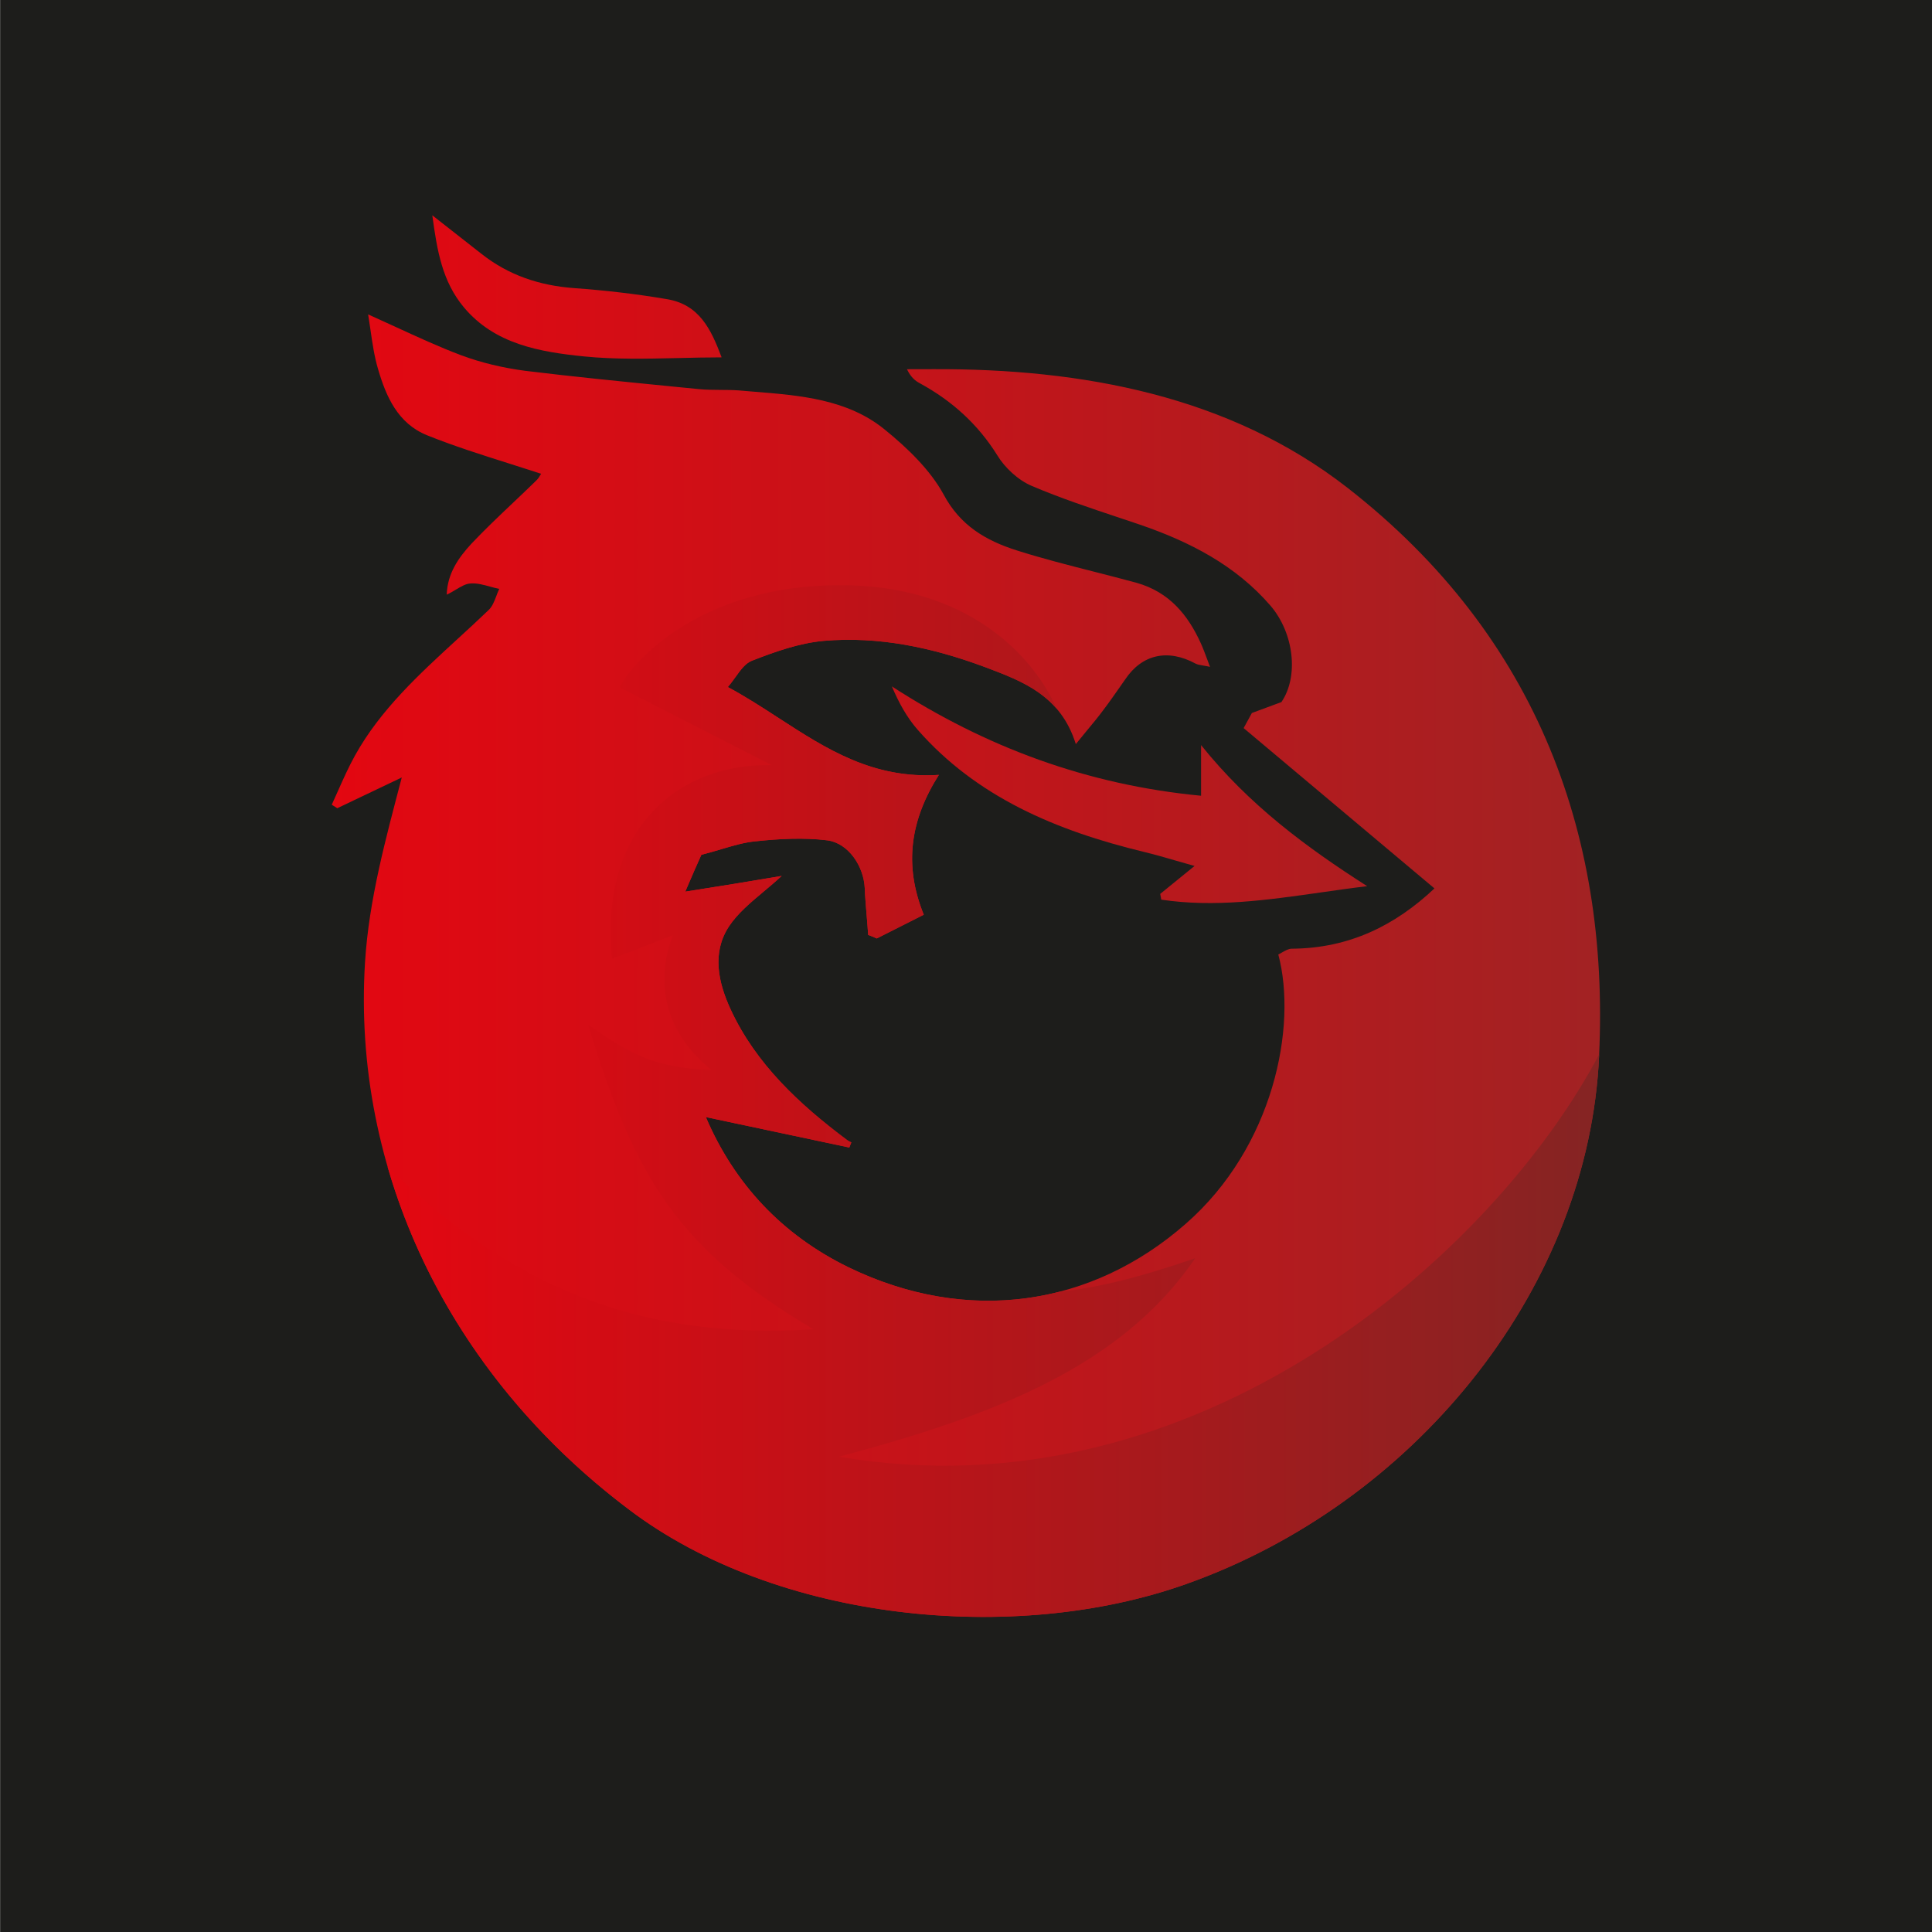
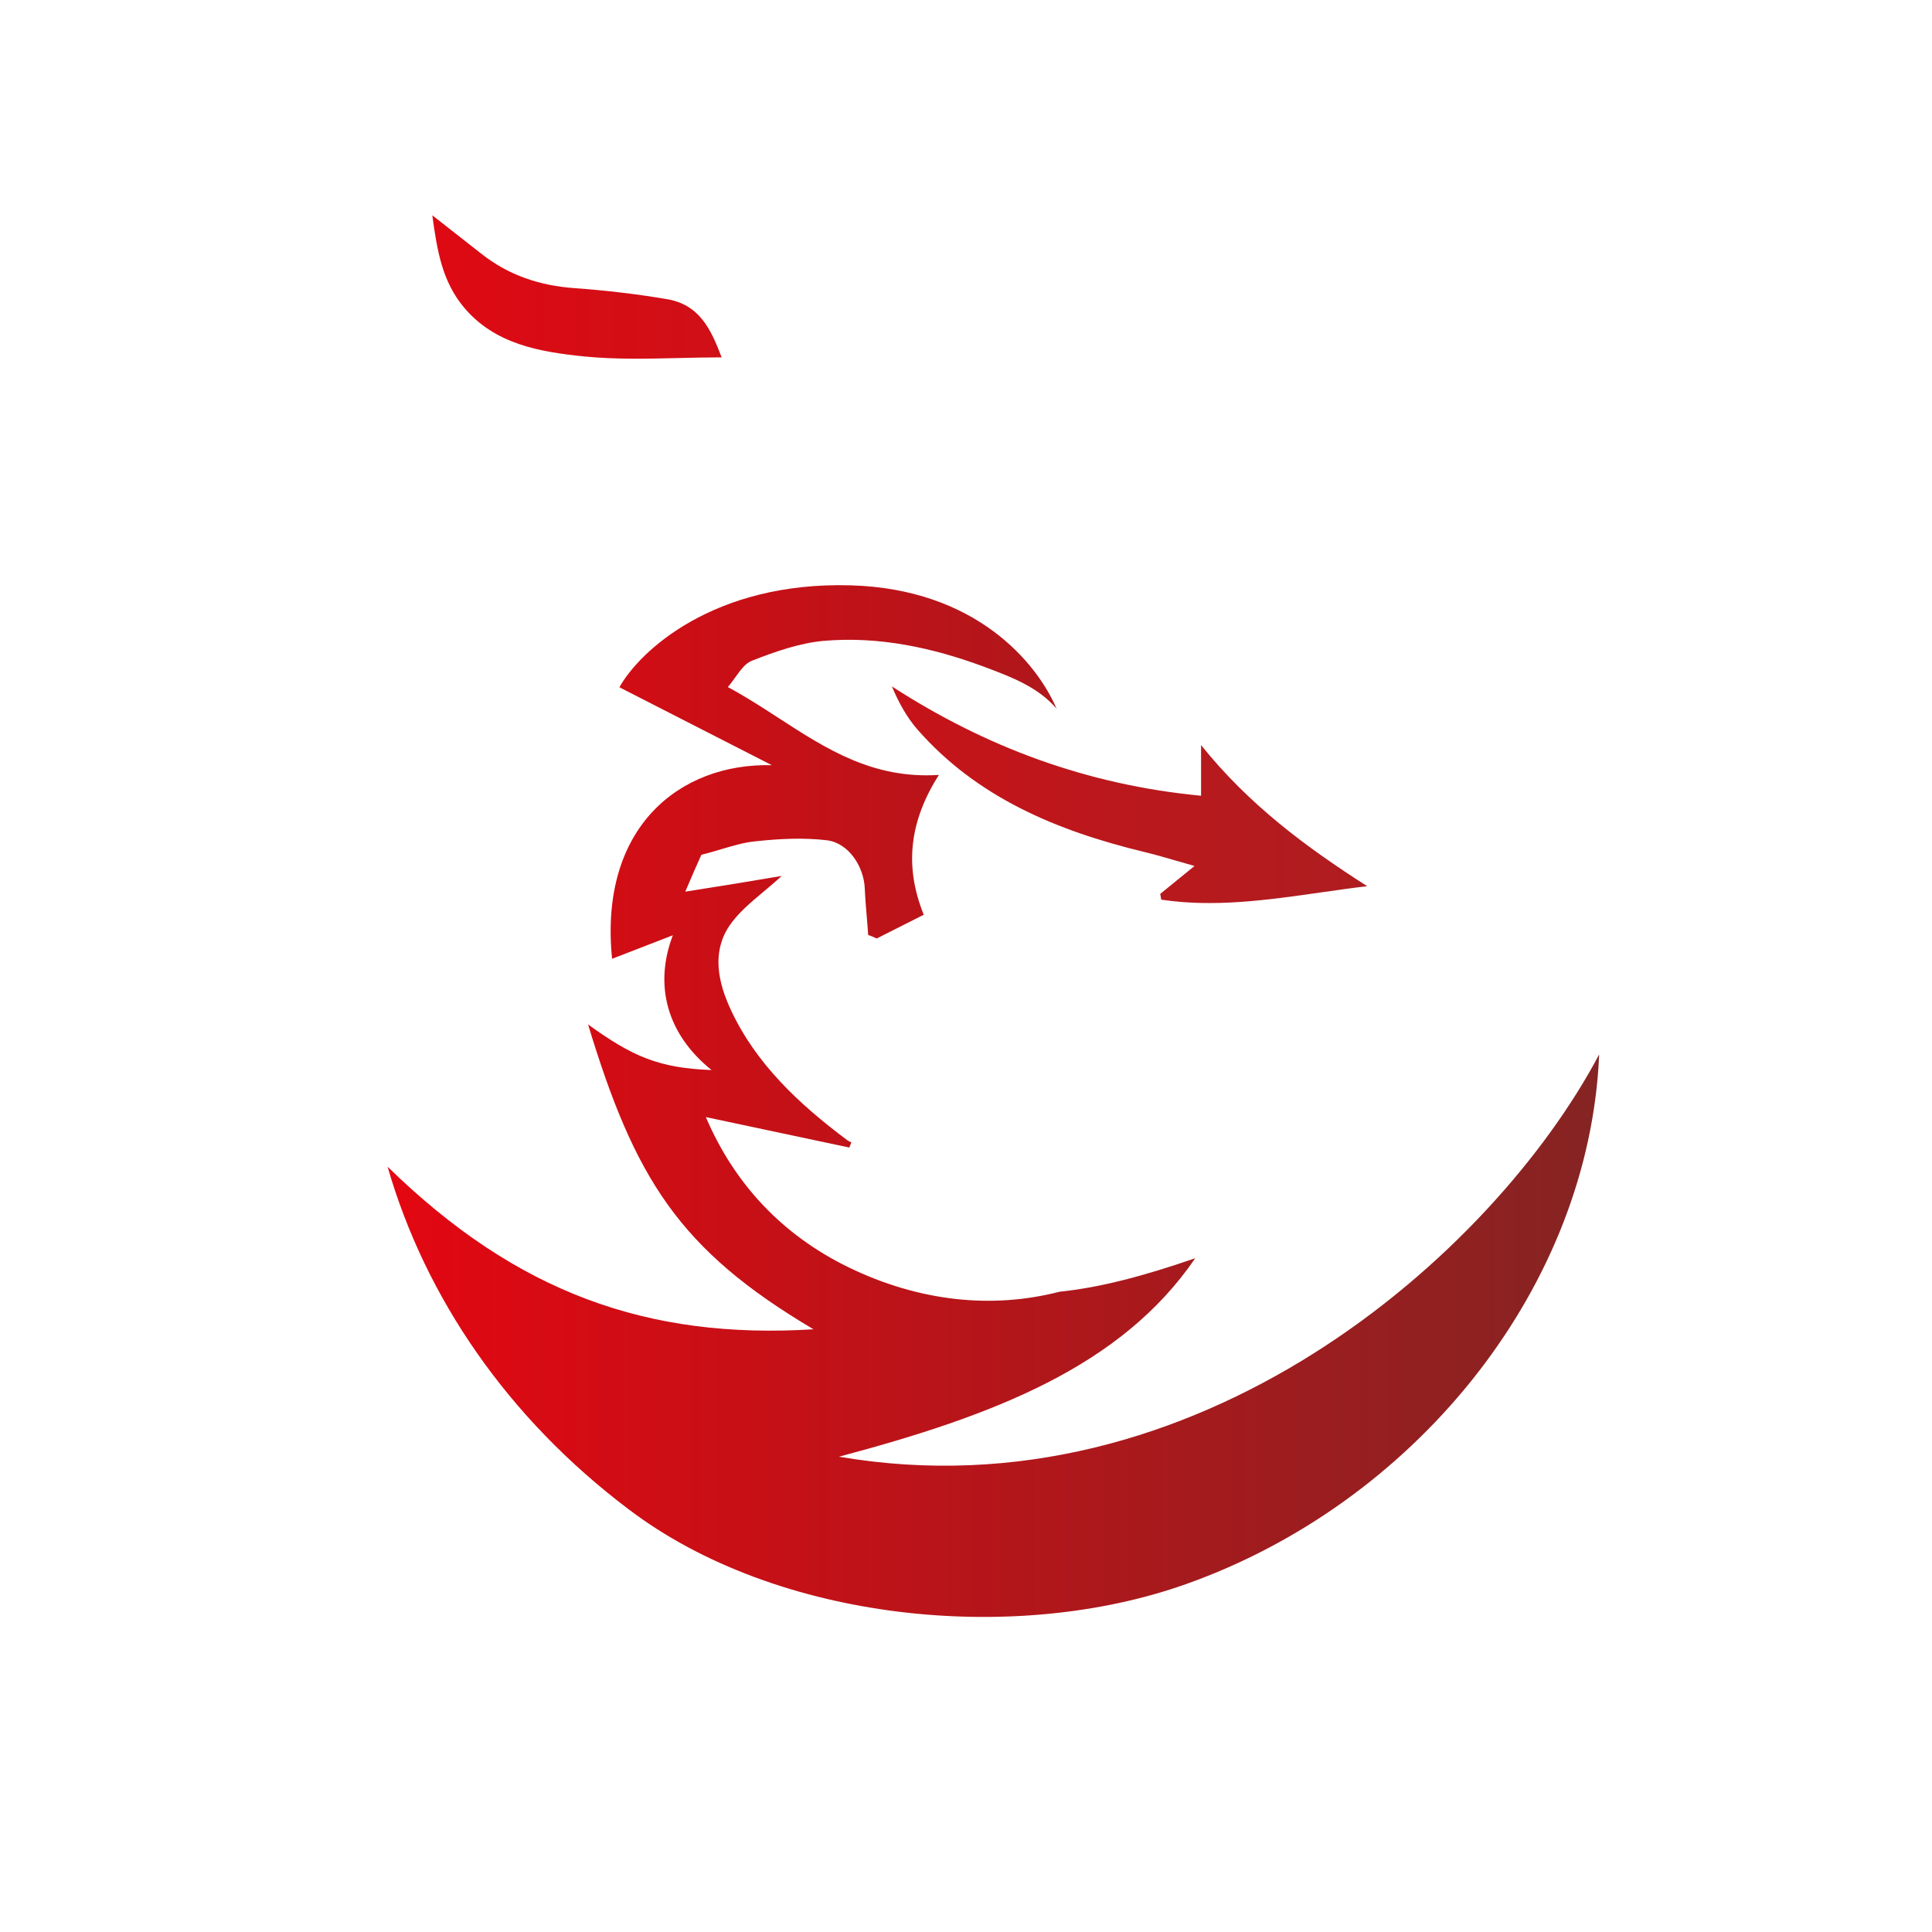
<svg xmlns="http://www.w3.org/2000/svg" width="64" height="64" viewBox="0 0 64 64" fill="none">
-   <rect width="64" height="64" transform="translate(0.004)" fill="#1D1D1B" />
  <path d="M22.468 11.861C22.942 11.85 23.421 11.838 23.905 11.838C23.552 10.904 23.166 10.075 22.063 9.905C21.063 9.735 20.039 9.618 19.016 9.544C17.857 9.459 16.833 9.108 15.947 8.407L15.943 8.404C15.444 8.012 14.944 7.62 14.321 7.133C14.48 8.312 14.65 9.321 15.367 10.181C16.39 11.403 17.879 11.658 19.346 11.807C20.368 11.909 21.406 11.885 22.468 11.861Z" fill="url(#paint0_linear_6188_7719)" />
-   <path d="M42.471 31.55C42.575 31.491 42.684 31.427 42.789 31.427C44.699 31.416 46.222 30.652 47.518 29.43C46.516 28.59 45.517 27.749 44.519 26.91L44.518 26.909C43.41 25.977 42.304 25.046 41.197 24.119C41.248 24.028 41.291 23.949 41.333 23.869L41.334 23.869C41.376 23.789 41.419 23.709 41.47 23.619C41.712 23.529 41.98 23.43 42.286 23.317L42.448 23.258C43.028 22.408 42.868 20.974 42.084 20.061C40.936 18.733 39.423 17.947 37.741 17.373C37.523 17.299 37.304 17.226 37.086 17.153L37.085 17.153C36.105 16.826 35.121 16.498 34.182 16.098C33.728 15.907 33.284 15.493 33.034 15.078C32.398 14.059 31.545 13.283 30.476 12.699C30.317 12.614 30.18 12.508 30.044 12.231C30.335 12.231 30.628 12.23 30.921 12.229C35.852 12.209 40.734 13.115 44.642 16.162C50.967 21.096 53.398 27.828 52.953 35.326C52.451 42.882 46.785 49.812 39.298 52.471C33.598 54.502 25.715 53.709 20.824 49.996C14.81 45.459 11.664 38.736 12.092 31.873C12.223 29.788 12.781 27.774 13.309 25.755C12.824 25.984 12.398 26.188 11.998 26.38L11.998 26.38L11.997 26.38C11.712 26.516 11.441 26.646 11.172 26.774C11.13 26.743 11.087 26.717 11.04 26.689C11.024 26.679 11.007 26.668 10.99 26.657C11.06 26.505 11.129 26.351 11.197 26.197C11.373 25.802 11.55 25.403 11.763 25.021C12.603 23.51 13.879 22.34 15.154 21.17C15.501 20.852 15.848 20.534 16.185 20.209C16.309 20.093 16.375 19.918 16.441 19.745C16.471 19.663 16.502 19.583 16.538 19.508C16.435 19.488 16.332 19.459 16.23 19.431C16.015 19.372 15.802 19.313 15.594 19.328C15.433 19.334 15.281 19.425 15.107 19.529C15.012 19.586 14.911 19.647 14.798 19.699C14.821 18.998 15.185 18.478 15.617 18.01C16.058 17.543 16.528 17.098 16.995 16.655C17.25 16.413 17.505 16.172 17.754 15.928C17.831 15.857 17.882 15.767 17.908 15.722C17.916 15.707 17.922 15.697 17.925 15.694C17.573 15.579 17.223 15.468 16.876 15.358C15.946 15.064 15.036 14.776 14.15 14.42C13.173 14.027 12.786 13.124 12.525 12.231C12.4 11.812 12.336 11.369 12.271 10.916C12.246 10.751 12.222 10.583 12.195 10.415C12.508 10.555 12.811 10.694 13.108 10.831C13.845 11.17 14.543 11.491 15.264 11.764C15.947 12.019 16.674 12.189 17.402 12.284C18.999 12.48 20.604 12.638 22.21 12.797C22.525 12.828 22.84 12.859 23.154 12.89C23.387 12.913 23.623 12.914 23.859 12.916C24.061 12.917 24.263 12.918 24.462 12.932C24.632 12.947 24.802 12.961 24.974 12.975C26.508 13.098 28.066 13.224 29.294 14.218C30.055 14.834 30.817 15.567 31.261 16.385C31.806 17.405 32.648 17.904 33.682 18.233C34.524 18.5 35.379 18.718 36.234 18.936C36.707 19.057 37.18 19.178 37.65 19.306C38.741 19.614 39.355 20.379 39.776 21.303C39.85 21.466 39.913 21.634 39.99 21.841L39.99 21.841C40.018 21.918 40.049 22 40.083 22.09C39.992 22.069 39.915 22.057 39.85 22.046C39.745 22.029 39.669 22.016 39.605 21.983C38.684 21.484 37.832 21.675 37.275 22.504C37.222 22.579 37.169 22.654 37.117 22.73C36.93 22.997 36.742 23.267 36.547 23.524C36.393 23.733 36.227 23.934 36.034 24.166C35.913 24.312 35.782 24.47 35.638 24.65C35.138 23.042 33.88 22.569 32.668 22.112L32.579 22.079C30.885 21.452 29.112 21.07 27.282 21.229C26.474 21.303 25.667 21.59 24.905 21.888C24.69 21.974 24.537 22.187 24.369 22.421C24.288 22.533 24.205 22.649 24.11 22.759C24.695 23.072 25.248 23.431 25.798 23.788C27.373 24.809 28.919 25.811 31.101 25.669C30.158 27.157 29.93 28.644 30.601 30.301C30.374 30.416 30.152 30.528 29.935 30.637C29.631 30.79 29.335 30.939 29.044 31.087C28.953 31.045 28.85 31.002 28.759 30.97C28.746 30.761 28.728 30.552 28.711 30.345C28.685 30.037 28.659 29.73 28.646 29.419C28.612 28.697 28.111 27.932 27.407 27.837C26.633 27.741 25.815 27.784 25.03 27.869C24.659 27.903 24.297 28.011 23.9 28.128C23.69 28.191 23.47 28.256 23.234 28.315C23.098 28.612 22.927 29.005 22.7 29.536C23.848 29.356 24.905 29.186 25.894 29.016C25.701 29.196 25.498 29.366 25.296 29.535C24.859 29.901 24.432 30.258 24.144 30.694C23.575 31.565 23.791 32.553 24.212 33.456C25.042 35.241 26.474 36.579 28.066 37.769C28.111 37.801 28.157 37.822 28.202 37.843C28.191 37.87 28.18 37.899 28.168 37.928C28.157 37.958 28.145 37.987 28.134 38.013C26.588 37.684 25.042 37.355 23.382 37.004C24.326 39.214 25.906 40.903 28.1 41.976C32.056 43.898 36.161 43.272 39.276 40.542C42.186 38.003 42.982 33.998 42.345 31.618C42.386 31.6 42.428 31.575 42.471 31.55Z" fill="url(#paint1_linear_6188_7719)" />
  <path d="M45.29 29.356C44.772 29.417 44.259 29.491 43.748 29.564C41.97 29.817 40.226 30.066 38.468 29.802L38.434 29.611C38.776 29.334 39.128 29.048 39.571 28.686C39.355 28.627 39.149 28.567 38.949 28.509L38.949 28.509C38.581 28.402 38.235 28.302 37.889 28.219C34.99 27.518 32.352 26.402 30.397 24.172C30.033 23.757 29.771 23.269 29.544 22.738C32.648 24.745 36.002 25.999 39.787 26.36V24.682C41.379 26.668 43.278 28.07 45.29 29.356Z" fill="url(#paint2_linear_6188_7719)" />
  <path d="M52.974 34.929C49.479 41.539 39.65 50.284 27.792 48.255C32.93 46.888 37.143 45.268 39.594 41.68C37.864 42.277 36.448 42.65 35.099 42.79C32.874 43.364 30.461 43.124 28.1 41.977C25.906 40.904 24.326 39.215 23.382 37.005C25.042 37.356 26.588 37.685 28.134 38.014C28.145 37.988 28.157 37.959 28.168 37.929L28.17 37.924L28.17 37.924C28.181 37.896 28.192 37.869 28.202 37.844L28.202 37.844C28.157 37.823 28.111 37.802 28.066 37.77C26.474 36.58 25.042 35.242 24.212 33.457C23.791 32.554 23.575 31.566 24.144 30.695C24.432 30.259 24.859 29.902 25.296 29.536C25.497 29.367 25.701 29.197 25.894 29.017C24.905 29.187 23.848 29.357 22.7 29.537C22.927 29.006 23.098 28.613 23.234 28.316C23.47 28.257 23.69 28.192 23.9 28.129C24.297 28.012 24.659 27.904 25.03 27.869C25.815 27.784 26.633 27.742 27.407 27.837C28.111 27.933 28.612 28.698 28.646 29.42C28.659 29.731 28.685 30.038 28.711 30.346C28.728 30.553 28.746 30.762 28.759 30.971C28.85 31.003 28.953 31.046 29.044 31.088C29.335 30.94 29.63 30.791 29.933 30.639L29.935 30.638L29.935 30.638L29.937 30.637C30.153 30.528 30.374 30.417 30.601 30.302C29.93 28.645 30.158 27.158 31.101 25.67C28.919 25.812 27.373 24.81 25.798 23.789C25.248 23.432 24.695 23.073 24.11 22.76C24.205 22.65 24.288 22.534 24.368 22.422L24.369 22.422C24.537 22.188 24.69 21.975 24.905 21.889C25.667 21.591 26.474 21.304 27.281 21.23C29.112 21.071 30.885 21.453 32.579 22.08L32.668 22.113C33.514 22.432 34.383 22.759 35 23.474C34.338 21.936 32.312 19.508 28.182 19.39C23.623 19.261 21.174 21.587 20.519 22.767L25.568 25.348C22.512 25.272 19.837 27.41 20.276 31.761L22.289 30.982C21.656 32.638 22.094 34.261 23.571 35.446C21.808 35.383 20.934 34.984 19.48 33.936C21.029 39.041 22.492 41.397 26.948 44.034C21.485 44.374 17.129 42.842 12.839 38.648C14.094 42.997 16.825 46.98 20.824 49.997C25.715 53.71 33.598 54.503 39.298 52.472C46.785 49.813 52.451 42.883 52.953 35.327C52.96 35.194 52.967 35.062 52.974 34.929Z" fill="url(#paint3_linear_6188_7719)" />
  <defs>
    <linearGradient id="paint0_linear_6188_7719" x1="10.99" y1="32.052" x2="53.004" y2="32.052" gradientUnits="userSpaceOnUse">
      <stop stop-color="#E30711" />
      <stop offset="1" stop-color="#A22223" />
    </linearGradient>
    <linearGradient id="paint1_linear_6188_7719" x1="10.99" y1="32.052" x2="53.004" y2="32.052" gradientUnits="userSpaceOnUse">
      <stop stop-color="#E30711" />
      <stop offset="1" stop-color="#A22223" />
    </linearGradient>
    <linearGradient id="paint2_linear_6188_7719" x1="10.99" y1="32.052" x2="53.004" y2="32.052" gradientUnits="userSpaceOnUse">
      <stop stop-color="#E30711" />
      <stop offset="1" stop-color="#A22223" />
    </linearGradient>
    <linearGradient id="paint3_linear_6188_7719" x1="12.839" y1="37.729" x2="52.974" y2="37.729" gradientUnits="userSpaceOnUse">
      <stop stop-color="#E30711" />
      <stop offset="1" stop-color="#852423" />
    </linearGradient>
  </defs>
</svg>